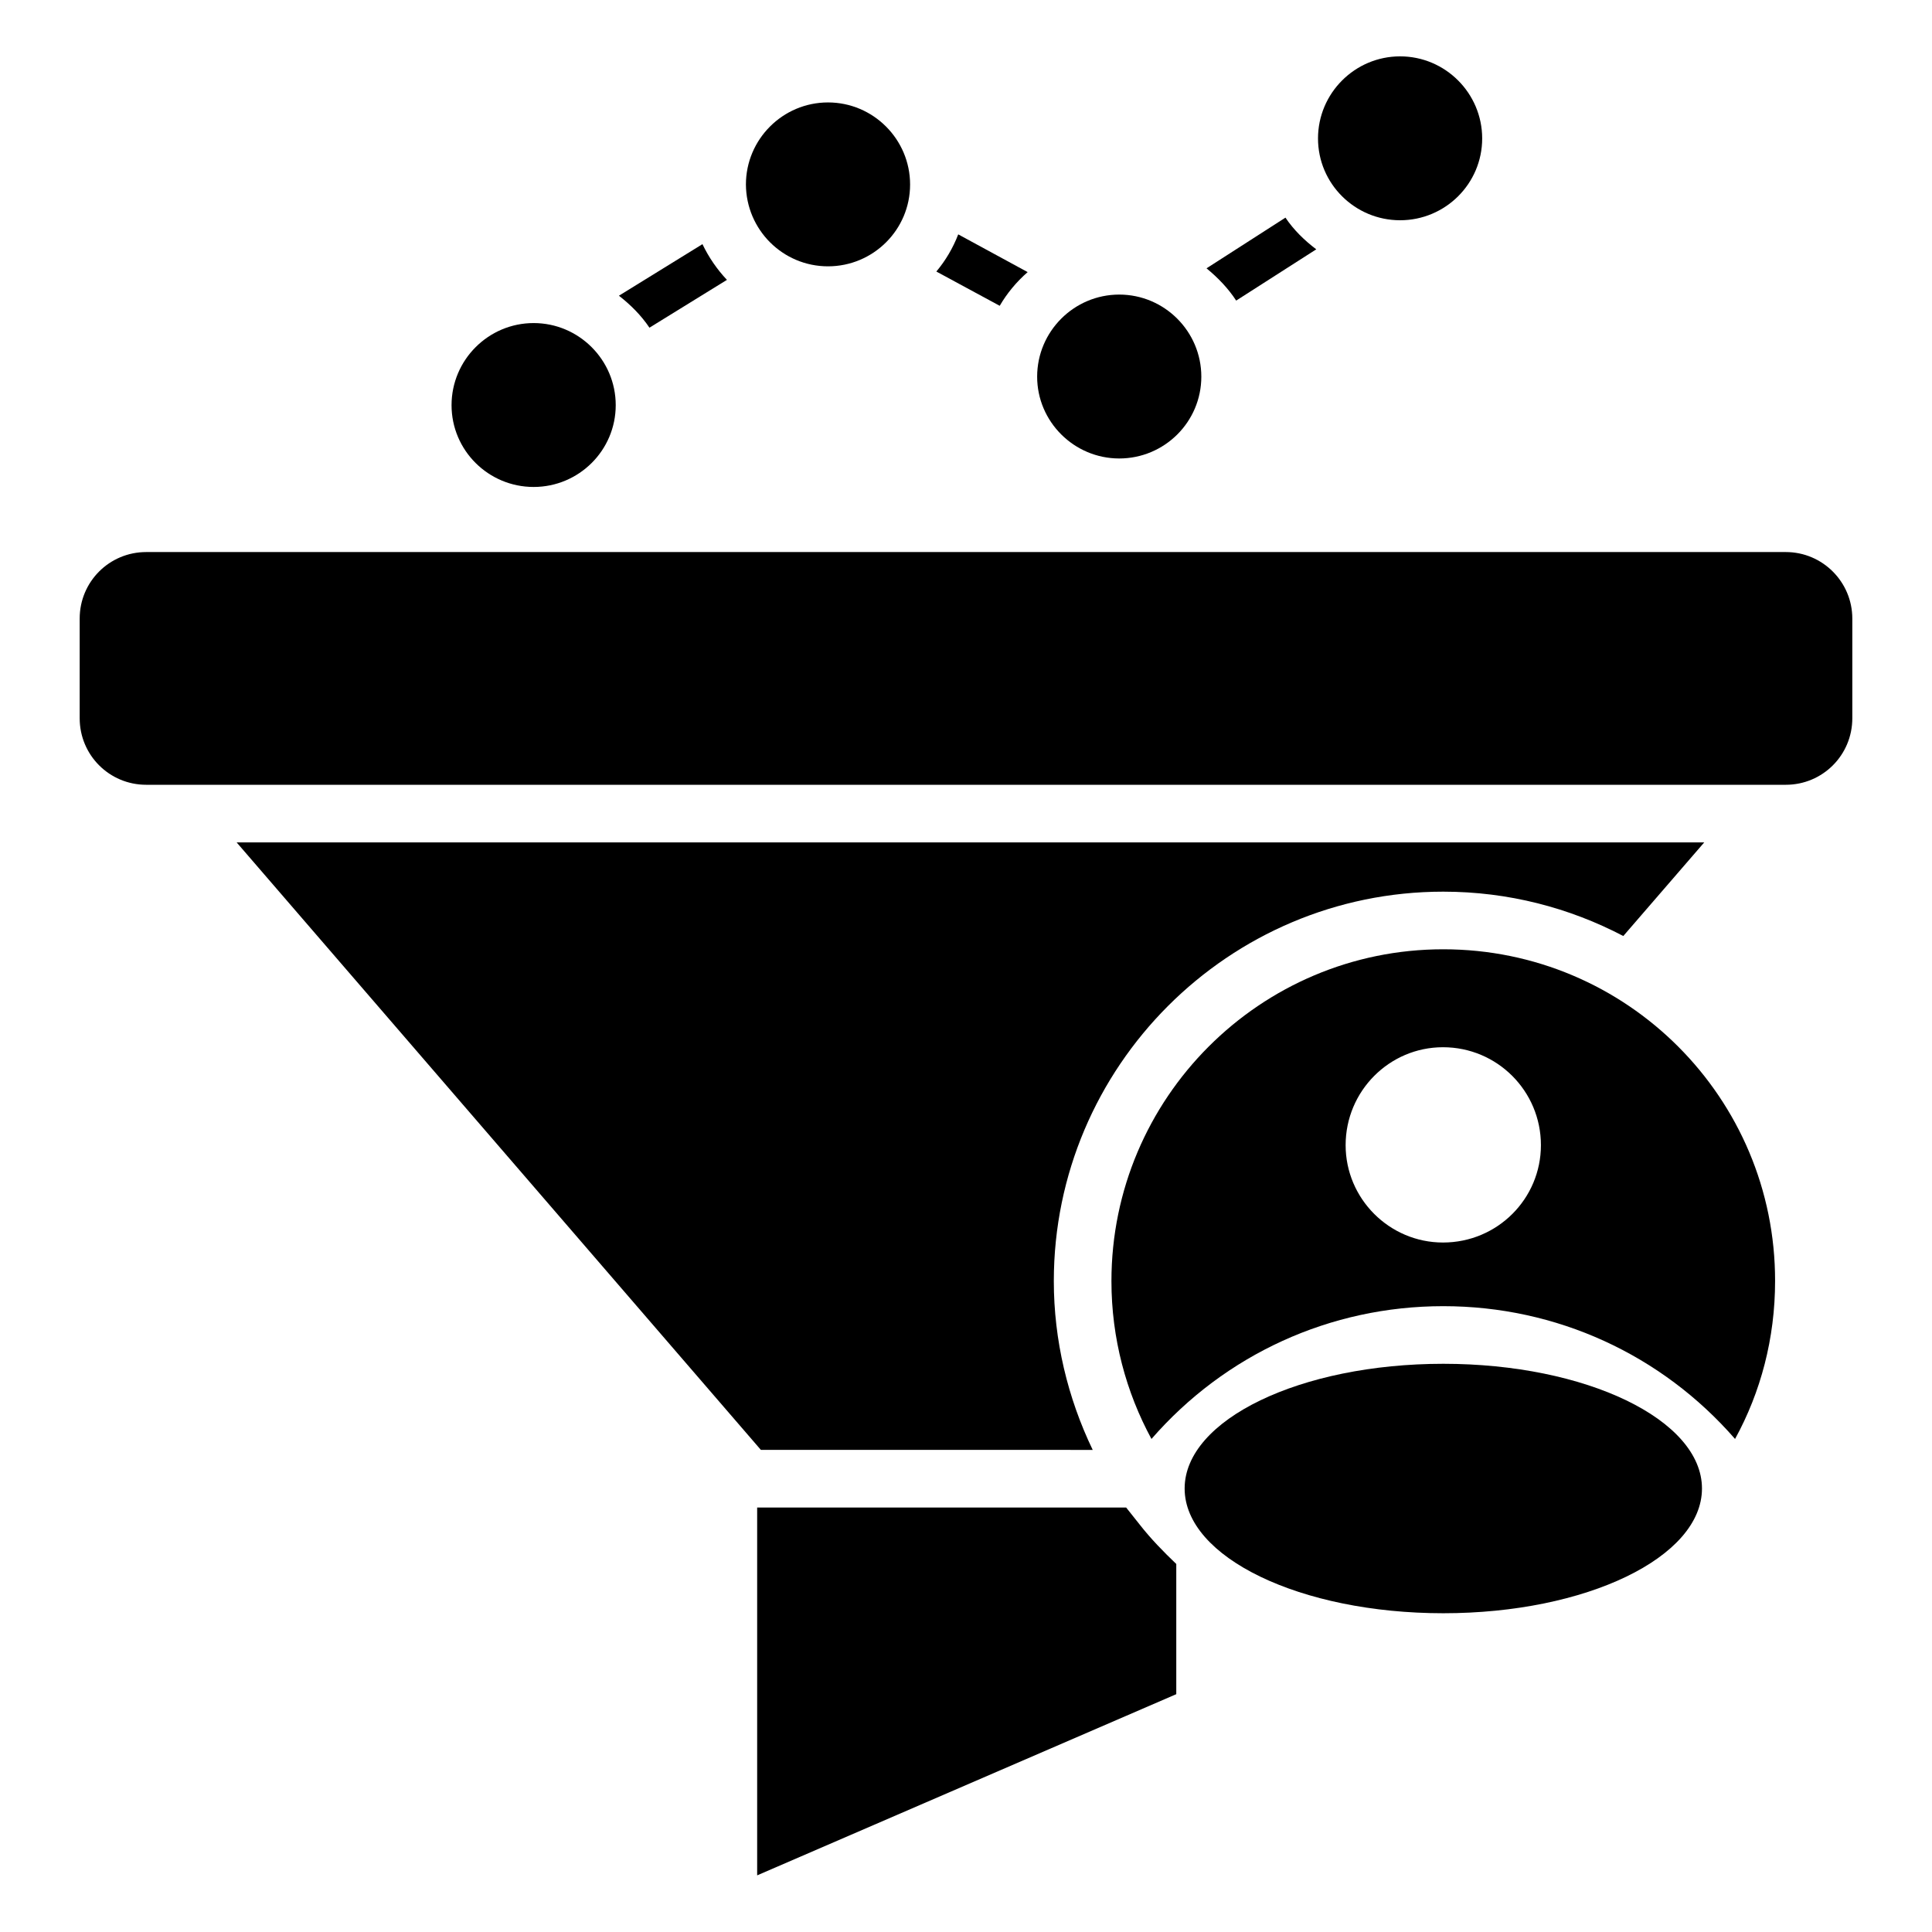
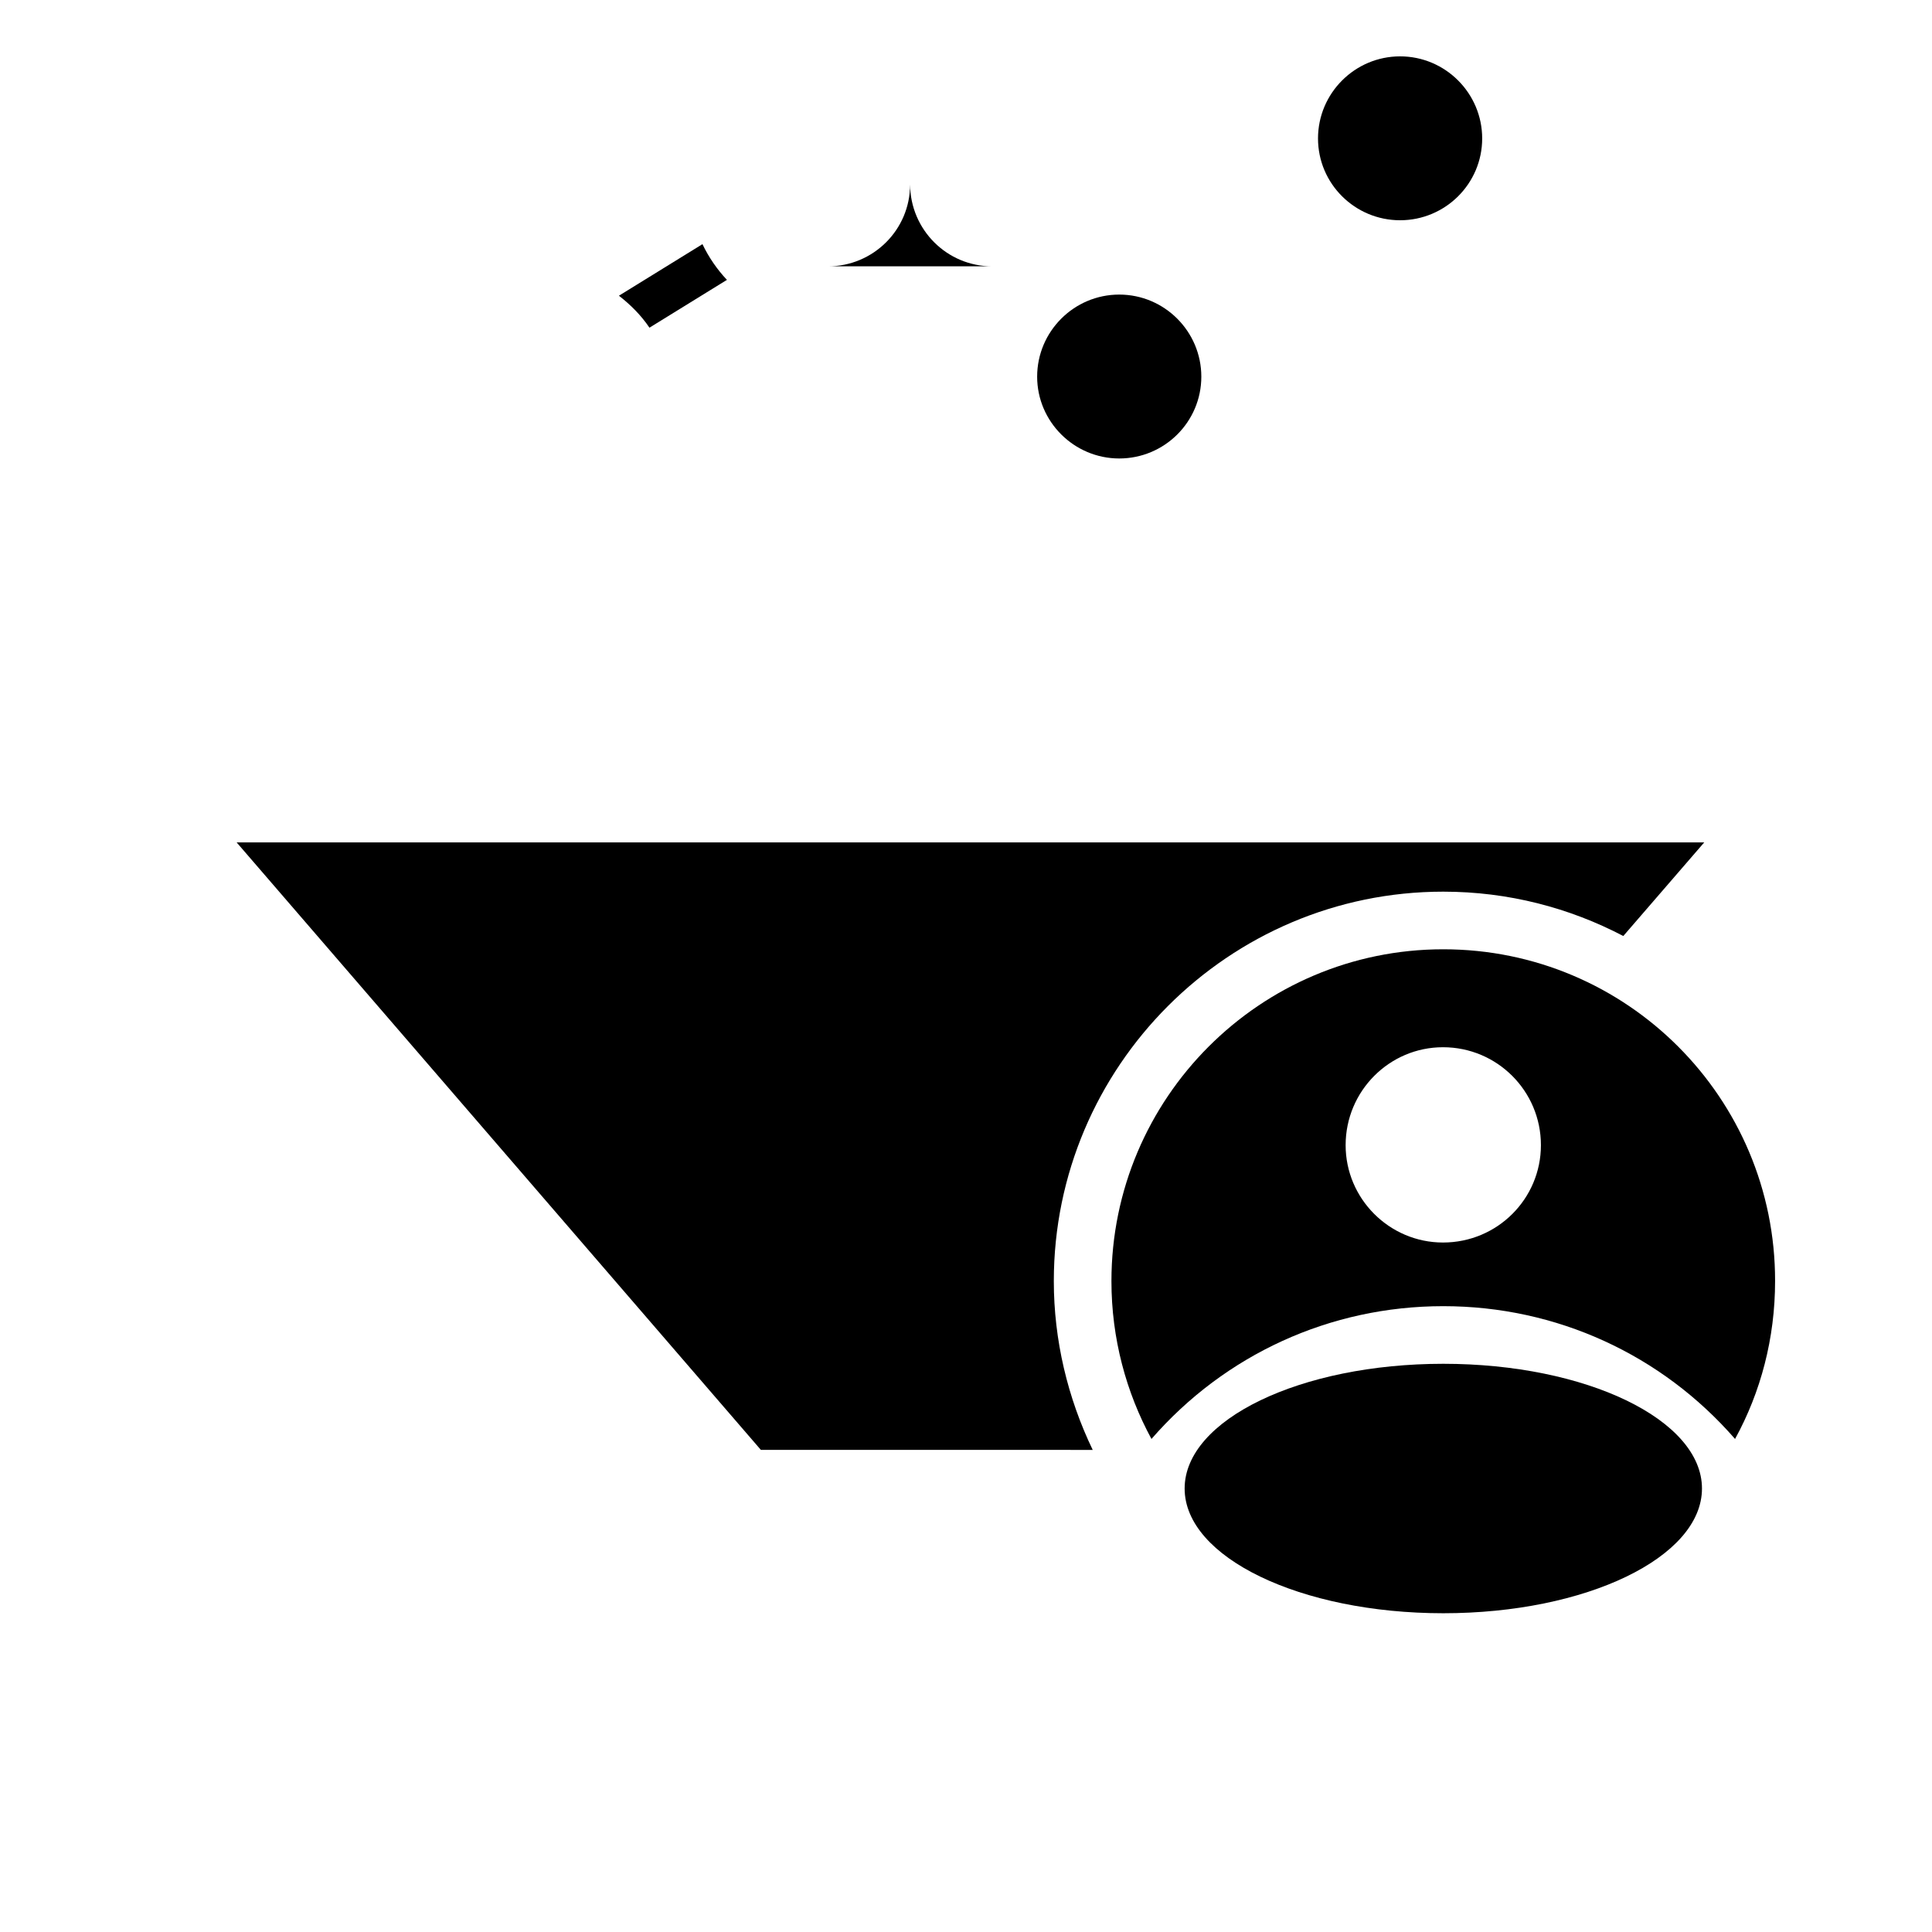
<svg xmlns="http://www.w3.org/2000/svg" fill="#000000" width="800px" height="800px" version="1.1" viewBox="144 144 512 512">
  <g>
-     <path d="m617.25 290.3h-434.5c-9.77 0-17.633 7.863-17.633 17.633v26.41c0 9.77 7.863 17.633 17.633 17.633h434.5c9.77 0 17.633-7.863 17.633-17.633v-26.41c0-9.691-7.859-17.633-17.633-17.633z" />
    <path d="m515.04 202.37c11.984 0 21.754-9.695 21.754-21.68s-9.77-21.754-21.754-21.754-21.754 9.77-21.754 21.754 9.77 21.68 21.754 21.68z" />
    <path d="m440.61 265.5c11.984 0 21.754-9.695 21.754-21.68s-9.77-21.754-21.754-21.754-21.754 9.77-21.754 21.754c-0.004 11.91 9.77 21.68 21.754 21.68z" />
-     <path d="m363.43 214.58c11.984 0 21.754-9.695 21.754-21.68s-9.77-21.754-21.754-21.754-21.754 9.77-21.754 21.754c0.074 11.984 9.77 21.68 21.754 21.68z" />
-     <path d="m285.42 273.05c11.984 0 21.754-9.695 21.754-21.68s-9.77-21.754-21.754-21.754-21.754 9.77-21.754 21.754c-0.004 11.984 9.766 21.68 21.754 21.68z" />
+     <path d="m363.43 214.58c11.984 0 21.754-9.695 21.754-21.68c0.074 11.984 9.77 21.68 21.754 21.68z" />
    <path d="m526.48 380.3c17.25 0 33.434 4.273 47.711 11.754l21.449-24.809h-388.93l138.93 160.99 87.938 0.004c-6.641-13.816-10.305-29.082-10.305-44.73 0-56.871 46.336-103.21 103.2-103.21z" />
    <path d="m595.04 538.47c0 18.254-30.691 33.055-68.551 33.055s-68.547-14.801-68.547-33.055 30.688-33.051 68.547-33.051 68.551 14.797 68.551 33.051" />
    <path d="m526.48 395.57c-48.551 0-87.938 39.465-87.938 87.938 0 15.191 3.894 29.465 10.609 41.832 19.465-22.367 47.328-35.191 77.328-35.191s57.863 12.824 77.328 35.191c6.793-12.367 10.609-26.641 10.609-41.832 0.078-48.473-39.234-87.938-87.938-87.938zm-0.074 77.711c-14.199 0-25.801-11.602-25.801-25.801 0-14.352 11.602-25.953 25.801-25.953 14.352 0 25.953 11.602 25.953 25.953 0 14.195-11.527 25.801-25.953 25.801z" />
-     <path d="m442.44 543.51h-97.785v97.48l111.07-48.016v-34.504c-3.434-3.281-6.793-6.719-9.77-10.535z" />
    <path d="m316.11 230.84 20.535-12.672c-2.594-2.75-4.809-5.953-6.488-9.465l-22.137 13.664c3.129 2.441 5.879 5.191 8.09 8.473z" />
-     <path d="m416.34 216.11-18.398-10c-1.375 3.586-3.359 6.945-5.801 9.848l16.793 9.082c1.91-3.281 4.426-6.336 7.406-8.93z" />
-     <path d="m471.6 223.66 21.223-13.586c-3.129-2.367-5.953-5.113-8.168-8.398l-20.914 13.434c2.973 2.445 5.723 5.269 7.859 8.551z" />
  </g>
</svg>